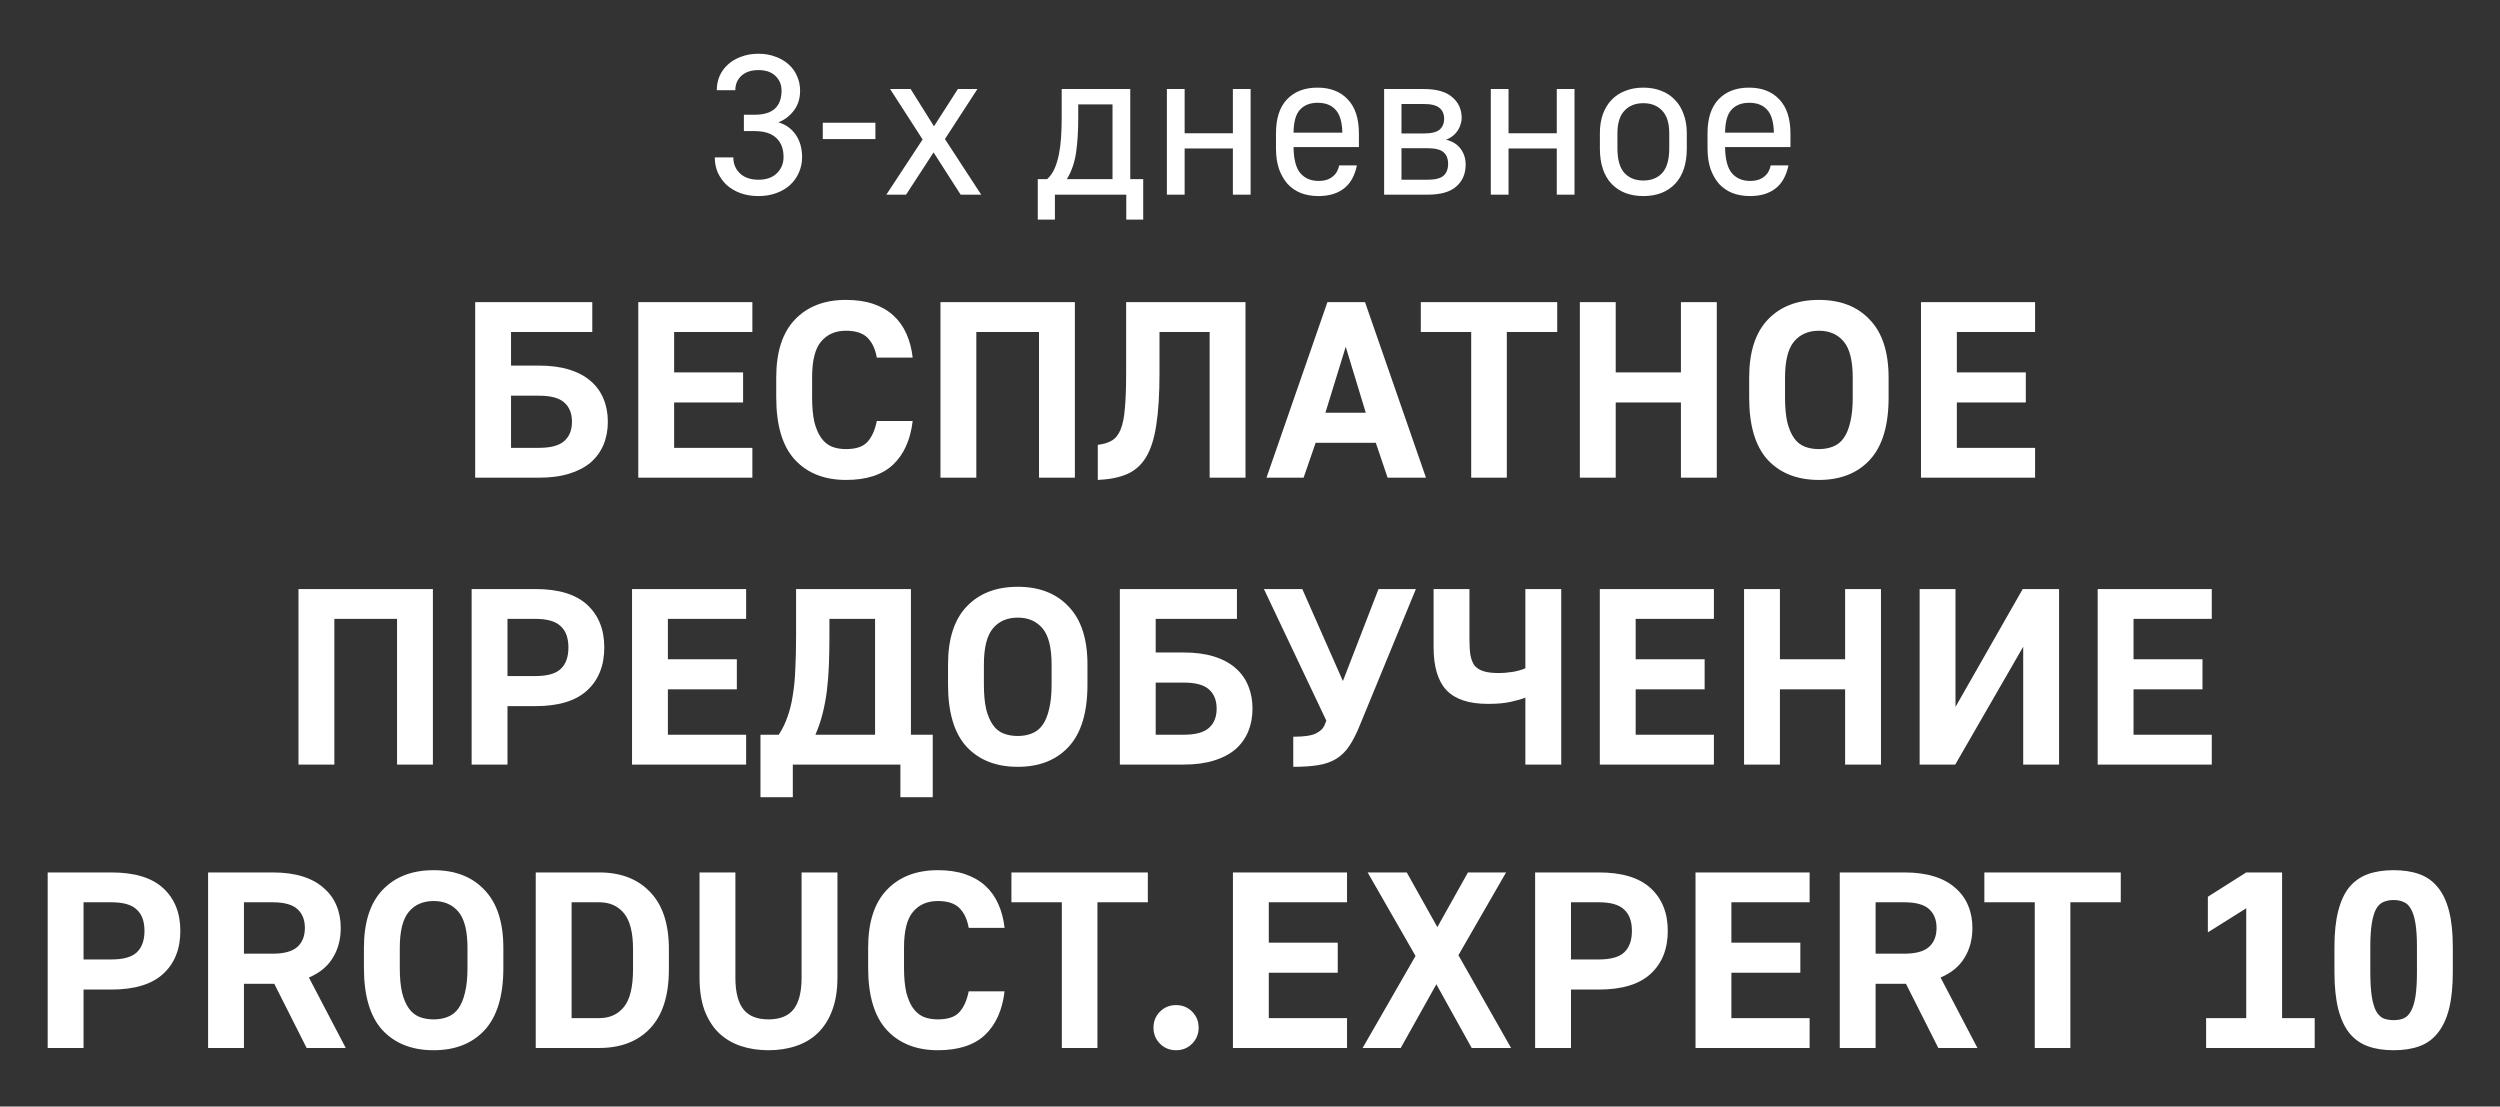
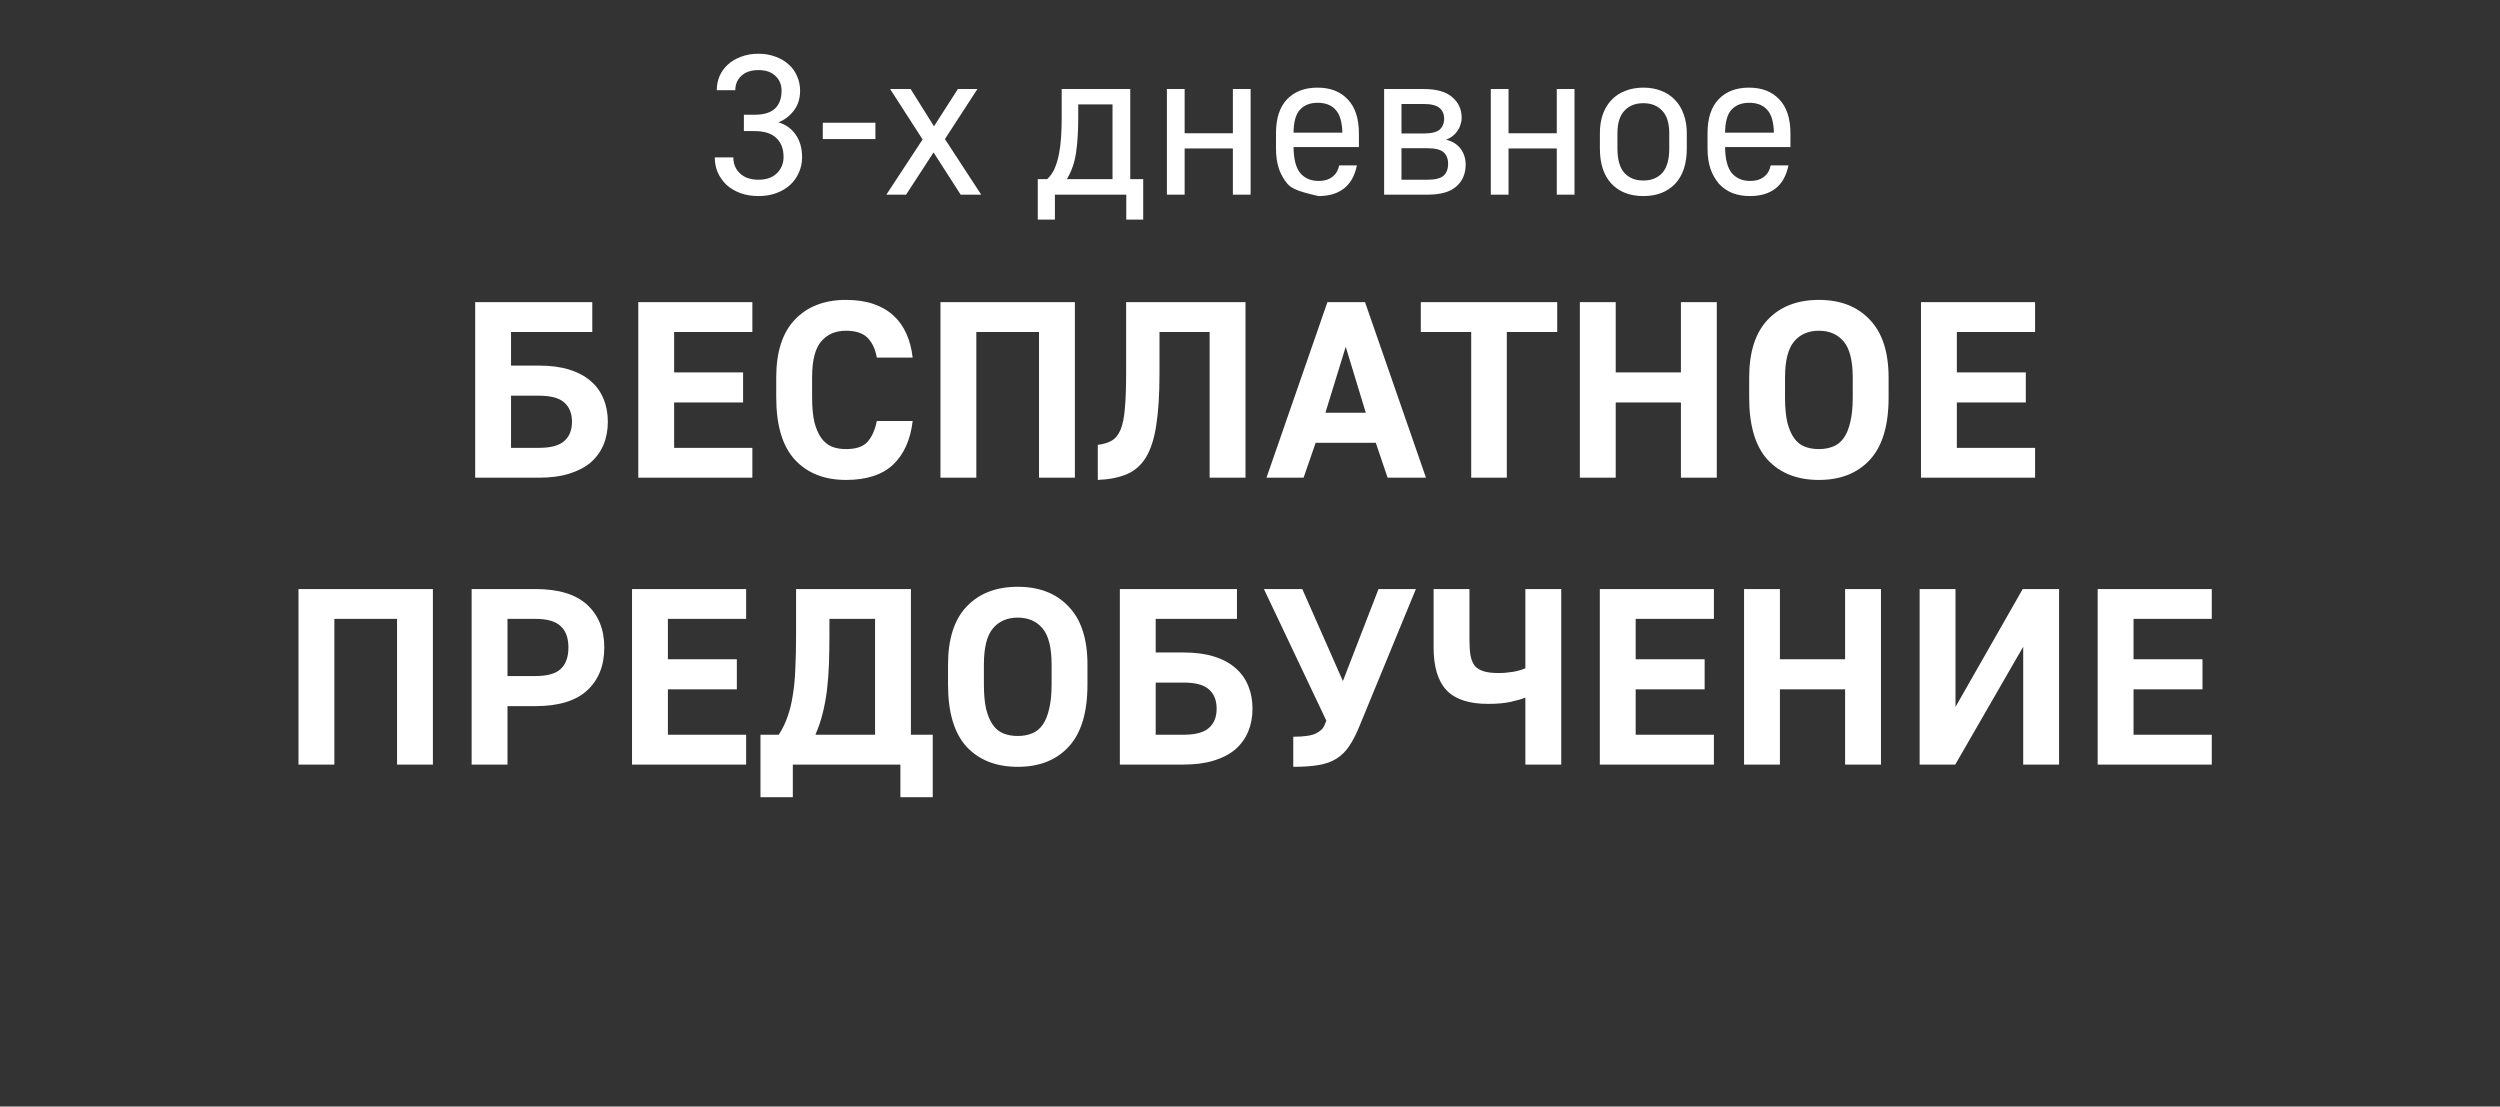
<svg xmlns="http://www.w3.org/2000/svg" width="244" height="108" viewBox="0 0 244 108" fill="none">
  <rect x="0" y="0" width="244" height="108" fill="#333333" stroke="none" />
-   <path d="M74.023 19.136C73.375 19.136 72.785 19.039 72.253 18.844C71.734 18.65 71.287 18.384 70.911 18.047C70.548 17.697 70.262 17.294 70.055 16.841C69.86 16.387 69.763 15.894 69.763 15.362H71.572C71.572 15.985 71.786 16.503 72.214 16.918C72.655 17.334 73.258 17.541 74.023 17.541C74.789 17.541 75.385 17.334 75.813 16.918C76.254 16.491 76.475 15.959 76.475 15.323C76.475 14.532 76.241 13.916 75.774 13.475C75.308 13.021 74.594 12.794 73.634 12.794H72.603V11.199H73.634C74.542 11.199 75.21 10.998 75.638 10.596C76.066 10.194 76.28 9.61 76.28 8.845C76.28 8.261 76.079 7.782 75.677 7.406C75.288 7.029 74.737 6.841 74.023 6.841C73.31 6.841 72.752 7.029 72.35 7.406C71.961 7.769 71.767 8.236 71.767 8.806H69.958C69.958 8.313 70.048 7.853 70.23 7.425C70.424 6.984 70.697 6.608 71.047 6.297C71.397 5.972 71.825 5.72 72.331 5.538C72.837 5.343 73.401 5.246 74.023 5.246C74.646 5.246 75.204 5.343 75.697 5.538C76.202 5.72 76.63 5.972 76.981 6.297C77.344 6.621 77.616 7.003 77.797 7.444C77.992 7.872 78.089 8.339 78.089 8.845C78.089 9.623 77.882 10.278 77.467 10.81C77.052 11.342 76.552 11.718 75.969 11.938C76.682 12.146 77.246 12.548 77.661 13.144C78.076 13.741 78.284 14.474 78.284 15.343C78.284 15.874 78.18 16.374 77.973 16.841C77.778 17.294 77.493 17.697 77.117 18.047C76.754 18.384 76.306 18.65 75.774 18.844C75.256 19.039 74.672 19.136 74.023 19.136ZM80.303 11.977H85.439V13.572H80.303V11.977ZM90.047 13.611L86.876 8.689H88.879L91.156 12.327L93.49 8.689H95.396L92.225 13.572L95.766 19H93.762L91.117 14.876L88.432 19H86.506L90.047 13.611ZM101.286 17.483H102.201C102.499 17.21 102.739 16.873 102.92 16.471C103.102 16.056 103.245 15.589 103.348 15.07C103.452 14.552 103.524 13.994 103.562 13.397C103.601 12.788 103.621 12.159 103.621 11.51V8.689H110.313V17.483H111.577V21.432H109.924V19H102.959V21.432H101.286V17.483ZM108.582 17.483V10.187H105.235V11.569C105.235 12.827 105.164 13.942 105.021 14.915C104.879 15.874 104.581 16.73 104.127 17.483H108.582ZM113.889 8.689H115.621V13.008H120.329V8.689H122.06V19H120.329V14.487H115.621V19H113.889V8.689ZM128.68 19.136C128.058 19.136 127.487 19.039 126.968 18.844C126.463 18.637 126.028 18.339 125.665 17.95C125.315 17.547 125.036 17.061 124.829 16.491C124.634 15.907 124.537 15.239 124.537 14.487V13.008C124.537 11.556 124.893 10.453 125.607 9.701C126.333 8.936 127.325 8.553 128.583 8.553C129.841 8.553 130.827 8.936 131.54 9.701C132.266 10.453 132.63 11.569 132.63 13.047V14.351H126.249C126.262 15.531 126.482 16.38 126.91 16.899C127.351 17.405 127.941 17.658 128.68 17.658C129.005 17.658 129.283 17.619 129.517 17.541C129.763 17.45 129.964 17.334 130.12 17.191C130.289 17.048 130.418 16.886 130.509 16.704C130.6 16.523 130.665 16.335 130.704 16.14H132.435C132.227 17.152 131.806 17.904 131.17 18.397C130.535 18.89 129.705 19.136 128.68 19.136ZM128.603 10.032C127.863 10.032 127.286 10.259 126.871 10.713C126.469 11.154 126.262 11.899 126.249 12.95H131.015C130.989 11.899 130.768 11.154 130.353 10.713C129.951 10.259 129.368 10.032 128.603 10.032ZM135.091 8.689H138.943C140.214 8.689 141.148 8.955 141.744 9.487C142.354 10.006 142.659 10.68 142.659 11.51C142.659 11.731 142.62 11.951 142.542 12.172C142.477 12.392 142.373 12.6 142.231 12.794C142.101 12.989 141.939 13.157 141.744 13.3C141.563 13.443 141.355 13.553 141.122 13.631C141.757 13.786 142.237 14.085 142.561 14.526C142.886 14.967 143.048 15.479 143.048 16.062C143.048 16.957 142.743 17.671 142.133 18.202C141.537 18.734 140.603 19 139.332 19H135.091V8.689ZM139.332 17.541C140.071 17.541 140.59 17.411 140.888 17.152C141.187 16.88 141.336 16.491 141.336 15.985C141.336 15.492 141.187 15.116 140.888 14.856C140.59 14.597 140.071 14.467 139.332 14.467H136.784V17.541H139.332ZM138.943 13.028C139.682 13.028 140.201 12.905 140.499 12.658C140.797 12.399 140.947 12.042 140.947 11.588C140.947 11.134 140.797 10.784 140.499 10.538C140.201 10.278 139.682 10.149 138.943 10.149H136.784V13.028H138.943ZM145.502 8.689H147.233V13.008H151.941V8.689H153.672V19H151.941V14.487H147.233V19H145.502V8.689ZM160.39 19.136C159.093 19.136 158.062 18.741 157.297 17.95C156.532 17.145 156.149 15.991 156.149 14.487V13.008C156.149 12.308 156.246 11.685 156.441 11.141C156.648 10.583 156.934 10.116 157.297 9.74C157.673 9.351 158.12 9.059 158.639 8.865C159.158 8.657 159.742 8.553 160.39 8.553C161.039 8.553 161.622 8.657 162.141 8.865C162.66 9.059 163.101 9.351 163.464 9.74C163.84 10.116 164.125 10.583 164.32 11.141C164.527 11.685 164.631 12.308 164.631 13.008V14.487C164.631 15.991 164.248 17.145 163.483 17.95C162.718 18.741 161.687 19.136 160.39 19.136ZM160.39 17.619C161.168 17.619 161.784 17.372 162.238 16.88C162.692 16.374 162.919 15.576 162.919 14.487V13.008C162.919 12.023 162.692 11.29 162.238 10.81C161.784 10.317 161.168 10.071 160.39 10.071C159.612 10.071 158.996 10.317 158.542 10.81C158.088 11.29 157.861 12.023 157.861 13.008V14.487C157.861 15.576 158.088 16.374 158.542 16.88C158.996 17.372 159.612 17.619 160.39 17.619ZM170.799 19.136C170.176 19.136 169.605 19.039 169.087 18.844C168.581 18.637 168.146 18.339 167.783 17.95C167.433 17.547 167.154 17.061 166.947 16.491C166.752 15.907 166.655 15.239 166.655 14.487V13.008C166.655 11.556 167.012 10.453 167.725 9.701C168.451 8.936 169.443 8.553 170.701 8.553C171.959 8.553 172.945 8.936 173.658 9.701C174.385 10.453 174.748 11.569 174.748 13.047V14.351H168.367C168.38 15.531 168.6 16.38 169.028 16.899C169.469 17.405 170.059 17.658 170.799 17.658C171.123 17.658 171.402 17.619 171.635 17.541C171.882 17.45 172.083 17.334 172.238 17.191C172.407 17.048 172.537 16.886 172.627 16.704C172.718 16.523 172.783 16.335 172.822 16.14H174.553C174.346 17.152 173.924 17.904 173.289 18.397C172.653 18.89 171.823 19.136 170.799 19.136ZM170.721 10.032C169.982 10.032 169.404 10.259 168.989 10.713C168.587 11.154 168.38 11.899 168.367 12.95H173.133C173.107 11.899 172.887 11.154 172.472 10.713C172.07 10.259 171.486 10.032 170.721 10.032Z" fill="white" />
-   <path d="M4.654 85.15H10.87C13.138 85.15 14.827 85.664 15.937 86.692C17.046 87.72 17.601 89.107 17.601 90.853C17.601 92.615 17.046 94.01 15.937 95.038C14.827 96.066 13.138 96.58 10.87 96.58H8.154V102.282H4.654V85.15ZM10.87 93.643C12.029 93.643 12.853 93.414 13.342 92.957C13.848 92.484 14.101 91.783 14.101 90.853C14.101 89.923 13.848 89.229 13.342 88.772C12.853 88.299 12.029 88.062 10.87 88.062H8.154V93.643H10.87ZM20.309 85.15H26.599C27.725 85.15 28.704 85.281 29.536 85.542C30.368 85.803 31.053 86.178 31.592 86.668C32.146 87.141 32.562 87.712 32.84 88.381C33.117 89.033 33.256 89.759 33.256 90.559C33.256 91.685 32.995 92.664 32.473 93.496C31.967 94.328 31.192 94.964 30.148 95.405L33.745 102.282H29.927L26.77 96.017H23.809V102.282H20.309V85.15ZM26.599 93.08C27.725 93.08 28.532 92.859 29.022 92.419C29.511 91.978 29.756 91.358 29.756 90.559C29.756 89.776 29.511 89.164 29.022 88.723C28.532 88.283 27.725 88.062 26.599 88.062H23.809V93.08H26.599ZM42.323 102.502C40.218 102.502 38.554 101.85 37.331 100.545C36.123 99.223 35.519 97.2 35.519 94.475V92.517C35.519 90.02 36.123 88.136 37.331 86.863C38.554 85.574 40.218 84.93 42.323 84.93C44.428 84.93 46.084 85.574 47.292 86.863C48.515 88.136 49.127 90.02 49.127 92.517V94.475C49.127 97.2 48.515 99.223 47.292 100.545C46.084 101.85 44.428 102.502 42.323 102.502ZM42.323 99.492C42.829 99.492 43.286 99.411 43.694 99.247C44.118 99.084 44.469 98.807 44.746 98.415C45.024 98.024 45.236 97.51 45.383 96.873C45.546 96.221 45.627 95.421 45.627 94.475V92.517C45.627 90.869 45.334 89.694 44.746 88.993C44.159 88.291 43.351 87.94 42.323 87.94C41.295 87.94 40.488 88.291 39.9 88.993C39.313 89.694 39.019 90.869 39.019 92.517V94.475C39.019 95.421 39.093 96.221 39.24 96.873C39.403 97.51 39.623 98.024 39.9 98.415C40.178 98.807 40.52 99.084 40.928 99.247C41.336 99.411 41.801 99.492 42.323 99.492ZM52.288 85.15H58.48C60.585 85.15 62.241 85.786 63.449 87.059C64.672 88.315 65.284 90.175 65.284 92.639V94.597C65.284 97.159 64.672 99.084 63.449 100.373C62.241 101.646 60.585 102.282 58.48 102.282H52.288V85.15ZM58.48 99.37C59.508 99.37 60.316 99.003 60.903 98.268C61.491 97.534 61.784 96.31 61.784 94.597V92.639C61.784 91.024 61.491 89.857 60.903 89.139C60.316 88.421 59.508 88.062 58.48 88.062H55.788V99.37H58.48ZM75.004 102.502C74.025 102.502 73.12 102.364 72.288 102.086C71.472 101.809 70.762 101.385 70.159 100.814C69.571 100.243 69.106 99.508 68.763 98.611C68.437 97.714 68.274 96.653 68.274 95.429V85.15H71.774V95.429C71.774 96.816 72.035 97.844 72.557 98.513C73.079 99.166 73.895 99.492 75.004 99.492C76.114 99.492 76.93 99.166 77.452 98.513C77.974 97.844 78.235 96.816 78.235 95.429V85.15H81.735V95.405C81.735 96.645 81.564 97.714 81.221 98.611C80.895 99.492 80.43 100.226 79.826 100.814C79.239 101.385 78.529 101.809 77.697 102.086C76.881 102.364 75.983 102.502 75.004 102.502ZM91.535 102.502C89.43 102.502 87.766 101.842 86.543 100.52C85.335 99.198 84.731 97.175 84.731 94.45V92.492C84.731 90.012 85.335 88.136 86.543 86.863C87.766 85.574 89.43 84.93 91.535 84.93C92.547 84.93 93.436 85.06 94.203 85.321C94.97 85.582 95.623 85.958 96.161 86.447C96.699 86.937 97.124 87.532 97.434 88.234C97.744 88.919 97.948 89.694 98.046 90.559H94.546C94.399 89.727 94.097 89.082 93.64 88.626C93.183 88.169 92.482 87.94 91.535 87.94C90.507 87.94 89.7 88.291 89.112 88.993C88.525 89.678 88.231 90.844 88.231 92.492V94.45C88.231 95.397 88.305 96.196 88.451 96.849C88.615 97.485 88.835 97.999 89.112 98.391C89.39 98.782 89.732 99.068 90.14 99.247C90.548 99.411 91.013 99.492 91.535 99.492C92.498 99.492 93.191 99.264 93.616 98.807C94.056 98.334 94.366 97.648 94.546 96.751H98.046C97.833 98.578 97.197 99.998 96.136 101.01C95.076 102.005 93.542 102.502 91.535 102.502ZM103.634 88.062H98.715V85.15H112.029V88.062H107.11V102.282H103.634V88.062ZM114.783 102.502C114.163 102.502 113.641 102.29 113.217 101.866C112.793 101.442 112.58 100.92 112.58 100.3C112.58 99.68 112.793 99.158 113.217 98.733C113.641 98.309 114.163 98.097 114.783 98.097C115.403 98.097 115.925 98.309 116.35 98.733C116.774 99.158 116.986 99.68 116.986 100.3C116.986 100.92 116.774 101.442 116.35 101.866C115.925 102.29 115.403 102.502 114.783 102.502ZM120.334 85.15H131.47V88.062H123.834V92.003H130.564V94.94H123.834V99.37H131.47V102.282H120.334V85.15ZM138.156 93.3L133.482 85.15H137.3L140.286 90.486L143.271 85.15H146.992L142.341 93.227L147.481 102.282H143.639L140.188 96.066L136.712 102.282H132.992L138.156 93.3ZM149.828 85.15H156.044C158.312 85.15 160.001 85.664 161.111 86.692C162.22 87.72 162.775 89.107 162.775 90.853C162.775 92.615 162.22 94.01 161.111 95.038C160.001 96.066 158.312 96.58 156.044 96.58H153.328V102.282H149.828V85.15ZM156.044 93.643C157.203 93.643 158.027 93.414 158.516 92.957C159.022 92.484 159.275 91.783 159.275 90.853C159.275 89.923 159.022 89.229 158.516 88.772C158.027 88.299 157.203 88.062 156.044 88.062H153.328V93.643H156.044ZM165.483 85.15H176.619V88.062H168.983V92.003H175.713V94.94H168.983V99.37H176.619V102.282H165.483V85.15ZM179.56 85.15H185.85C186.976 85.15 187.955 85.281 188.787 85.542C189.619 85.803 190.305 86.178 190.843 86.668C191.398 87.141 191.814 87.712 192.091 88.381C192.369 89.033 192.507 89.759 192.507 90.559C192.507 91.685 192.246 92.664 191.724 93.496C191.218 94.328 190.443 94.964 189.399 95.405L192.997 102.282H189.179L186.022 96.017H183.06V102.282H179.56V85.15ZM185.85 93.08C186.976 93.08 187.784 92.859 188.273 92.419C188.763 91.978 189.008 91.358 189.008 90.559C189.008 89.776 188.763 89.164 188.273 88.723C187.784 88.283 186.976 88.062 185.85 88.062H183.06V93.08H185.85ZM198.592 88.062H193.673V85.15H206.987V88.062H202.068V102.282H198.592V88.062ZM215.316 99.37H219.232V88.65L215.487 90.999V87.524L219.232 85.15H222.732V99.37H225.914V102.282H215.316V99.37ZM233.618 102.502C232.656 102.502 231.815 102.372 231.097 102.111C230.38 101.85 229.776 101.417 229.286 100.814C228.813 100.21 228.454 99.427 228.209 98.464C227.965 97.485 227.842 96.286 227.842 94.867V92.419C227.842 91.032 227.965 89.865 228.209 88.919C228.454 87.957 228.813 87.181 229.286 86.594C229.776 86.007 230.38 85.582 231.097 85.321C231.815 85.06 232.656 84.93 233.618 84.93C234.581 84.93 235.421 85.06 236.139 85.321C236.857 85.582 237.453 86.007 237.926 86.594C238.415 87.181 238.782 87.957 239.027 88.919C239.272 89.865 239.394 91.032 239.394 92.419V94.867C239.394 96.286 239.272 97.485 239.027 98.464C238.782 99.427 238.415 100.21 237.926 100.814C237.453 101.417 236.857 101.85 236.139 102.111C235.421 102.372 234.581 102.502 233.618 102.502ZM233.618 99.566C233.994 99.566 234.32 99.508 234.597 99.394C234.891 99.264 235.128 99.027 235.307 98.684C235.503 98.342 235.65 97.869 235.748 97.265C235.845 96.645 235.894 95.845 235.894 94.867V92.419C235.894 91.473 235.845 90.706 235.748 90.118C235.65 89.515 235.503 89.05 235.307 88.723C235.128 88.381 234.891 88.152 234.597 88.038C234.32 87.907 233.994 87.842 233.618 87.842C233.243 87.842 232.909 87.907 232.615 88.038C232.337 88.152 232.101 88.381 231.905 88.723C231.726 89.05 231.587 89.515 231.489 90.118C231.391 90.706 231.342 91.473 231.342 92.419V94.867C231.342 95.845 231.391 96.645 231.489 97.265C231.587 97.869 231.726 98.342 231.905 98.684C232.101 99.027 232.337 99.264 232.615 99.394C232.909 99.508 233.243 99.566 233.618 99.566Z" fill="white" />
+   <path d="M74.023 19.136C73.375 19.136 72.785 19.039 72.253 18.844C71.734 18.65 71.287 18.384 70.911 18.047C70.548 17.697 70.262 17.294 70.055 16.841C69.86 16.387 69.763 15.894 69.763 15.362H71.572C71.572 15.985 71.786 16.503 72.214 16.918C72.655 17.334 73.258 17.541 74.023 17.541C74.789 17.541 75.385 17.334 75.813 16.918C76.254 16.491 76.475 15.959 76.475 15.323C76.475 14.532 76.241 13.916 75.774 13.475C75.308 13.021 74.594 12.794 73.634 12.794H72.603V11.199H73.634C74.542 11.199 75.21 10.998 75.638 10.596C76.066 10.194 76.28 9.61 76.28 8.845C76.28 8.261 76.079 7.782 75.677 7.406C75.288 7.029 74.737 6.841 74.023 6.841C73.31 6.841 72.752 7.029 72.35 7.406C71.961 7.769 71.767 8.236 71.767 8.806H69.958C69.958 8.313 70.048 7.853 70.23 7.425C70.424 6.984 70.697 6.608 71.047 6.297C71.397 5.972 71.825 5.72 72.331 5.538C72.837 5.343 73.401 5.246 74.023 5.246C74.646 5.246 75.204 5.343 75.697 5.538C76.202 5.72 76.63 5.972 76.981 6.297C77.344 6.621 77.616 7.003 77.797 7.444C77.992 7.872 78.089 8.339 78.089 8.845C78.089 9.623 77.882 10.278 77.467 10.81C77.052 11.342 76.552 11.718 75.969 11.938C76.682 12.146 77.246 12.548 77.661 13.144C78.076 13.741 78.284 14.474 78.284 15.343C78.284 15.874 78.18 16.374 77.973 16.841C77.778 17.294 77.493 17.697 77.117 18.047C76.754 18.384 76.306 18.65 75.774 18.844C75.256 19.039 74.672 19.136 74.023 19.136ZM80.303 11.977H85.439V13.572H80.303V11.977ZM90.047 13.611L86.876 8.689H88.879L91.156 12.327L93.49 8.689H95.396L92.225 13.572L95.766 19H93.762L91.117 14.876L88.432 19H86.506L90.047 13.611ZM101.286 17.483H102.201C102.499 17.21 102.739 16.873 102.92 16.471C103.102 16.056 103.245 15.589 103.348 15.07C103.452 14.552 103.524 13.994 103.562 13.397C103.601 12.788 103.621 12.159 103.621 11.51V8.689H110.313V17.483H111.577V21.432H109.924V19H102.959V21.432H101.286V17.483ZM108.582 17.483V10.187H105.235V11.569C105.235 12.827 105.164 13.942 105.021 14.915C104.879 15.874 104.581 16.73 104.127 17.483H108.582ZM113.889 8.689H115.621V13.008H120.329V8.689H122.06V19H120.329V14.487H115.621V19H113.889V8.689ZM128.68 19.136C126.463 18.637 126.028 18.339 125.665 17.95C125.315 17.547 125.036 17.061 124.829 16.491C124.634 15.907 124.537 15.239 124.537 14.487V13.008C124.537 11.556 124.893 10.453 125.607 9.701C126.333 8.936 127.325 8.553 128.583 8.553C129.841 8.553 130.827 8.936 131.54 9.701C132.266 10.453 132.63 11.569 132.63 13.047V14.351H126.249C126.262 15.531 126.482 16.38 126.91 16.899C127.351 17.405 127.941 17.658 128.68 17.658C129.005 17.658 129.283 17.619 129.517 17.541C129.763 17.45 129.964 17.334 130.12 17.191C130.289 17.048 130.418 16.886 130.509 16.704C130.6 16.523 130.665 16.335 130.704 16.14H132.435C132.227 17.152 131.806 17.904 131.17 18.397C130.535 18.89 129.705 19.136 128.68 19.136ZM128.603 10.032C127.863 10.032 127.286 10.259 126.871 10.713C126.469 11.154 126.262 11.899 126.249 12.95H131.015C130.989 11.899 130.768 11.154 130.353 10.713C129.951 10.259 129.368 10.032 128.603 10.032ZM135.091 8.689H138.943C140.214 8.689 141.148 8.955 141.744 9.487C142.354 10.006 142.659 10.68 142.659 11.51C142.659 11.731 142.62 11.951 142.542 12.172C142.477 12.392 142.373 12.6 142.231 12.794C142.101 12.989 141.939 13.157 141.744 13.3C141.563 13.443 141.355 13.553 141.122 13.631C141.757 13.786 142.237 14.085 142.561 14.526C142.886 14.967 143.048 15.479 143.048 16.062C143.048 16.957 142.743 17.671 142.133 18.202C141.537 18.734 140.603 19 139.332 19H135.091V8.689ZM139.332 17.541C140.071 17.541 140.59 17.411 140.888 17.152C141.187 16.88 141.336 16.491 141.336 15.985C141.336 15.492 141.187 15.116 140.888 14.856C140.59 14.597 140.071 14.467 139.332 14.467H136.784V17.541H139.332ZM138.943 13.028C139.682 13.028 140.201 12.905 140.499 12.658C140.797 12.399 140.947 12.042 140.947 11.588C140.947 11.134 140.797 10.784 140.499 10.538C140.201 10.278 139.682 10.149 138.943 10.149H136.784V13.028H138.943ZM145.502 8.689H147.233V13.008H151.941V8.689H153.672V19H151.941V14.487H147.233V19H145.502V8.689ZM160.39 19.136C159.093 19.136 158.062 18.741 157.297 17.95C156.532 17.145 156.149 15.991 156.149 14.487V13.008C156.149 12.308 156.246 11.685 156.441 11.141C156.648 10.583 156.934 10.116 157.297 9.74C157.673 9.351 158.12 9.059 158.639 8.865C159.158 8.657 159.742 8.553 160.39 8.553C161.039 8.553 161.622 8.657 162.141 8.865C162.66 9.059 163.101 9.351 163.464 9.74C163.84 10.116 164.125 10.583 164.32 11.141C164.527 11.685 164.631 12.308 164.631 13.008V14.487C164.631 15.991 164.248 17.145 163.483 17.95C162.718 18.741 161.687 19.136 160.39 19.136ZM160.39 17.619C161.168 17.619 161.784 17.372 162.238 16.88C162.692 16.374 162.919 15.576 162.919 14.487V13.008C162.919 12.023 162.692 11.29 162.238 10.81C161.784 10.317 161.168 10.071 160.39 10.071C159.612 10.071 158.996 10.317 158.542 10.81C158.088 11.29 157.861 12.023 157.861 13.008V14.487C157.861 15.576 158.088 16.374 158.542 16.88C158.996 17.372 159.612 17.619 160.39 17.619ZM170.799 19.136C170.176 19.136 169.605 19.039 169.087 18.844C168.581 18.637 168.146 18.339 167.783 17.95C167.433 17.547 167.154 17.061 166.947 16.491C166.752 15.907 166.655 15.239 166.655 14.487V13.008C166.655 11.556 167.012 10.453 167.725 9.701C168.451 8.936 169.443 8.553 170.701 8.553C171.959 8.553 172.945 8.936 173.658 9.701C174.385 10.453 174.748 11.569 174.748 13.047V14.351H168.367C168.38 15.531 168.6 16.38 169.028 16.899C169.469 17.405 170.059 17.658 170.799 17.658C171.123 17.658 171.402 17.619 171.635 17.541C171.882 17.45 172.083 17.334 172.238 17.191C172.407 17.048 172.537 16.886 172.627 16.704C172.718 16.523 172.783 16.335 172.822 16.14H174.553C174.346 17.152 173.924 17.904 173.289 18.397C172.653 18.89 171.823 19.136 170.799 19.136ZM170.721 10.032C169.982 10.032 169.404 10.259 168.989 10.713C168.587 11.154 168.38 11.899 168.367 12.95H173.133C173.107 11.899 172.887 11.154 172.472 10.713C172.07 10.259 171.486 10.032 170.721 10.032Z" fill="white" />
  <path d="M46.378 29.49H57.807V32.402H49.877V35.682H52.594C53.736 35.682 54.723 35.812 55.556 36.074C56.404 36.335 57.106 36.71 57.66 37.199C58.215 37.673 58.631 38.252 58.908 38.937C59.186 39.606 59.325 40.348 59.325 41.164C59.325 41.98 59.186 42.722 58.908 43.391C58.631 44.06 58.215 44.64 57.66 45.129C57.106 45.602 56.404 45.969 55.556 46.23C54.723 46.492 53.736 46.622 52.594 46.622H46.378V29.49ZM52.594 43.71C53.753 43.71 54.577 43.489 55.066 43.049C55.572 42.608 55.825 41.98 55.825 41.164C55.825 40.348 55.572 39.72 55.066 39.28C54.577 38.839 53.753 38.619 52.594 38.619H49.877V43.71H52.594ZM62.296 29.49H73.431V32.402H65.795V36.343H72.526V39.28H65.795V43.71H73.431V46.622H62.296V29.49ZM82.565 46.842C80.46 46.842 78.796 46.181 77.572 44.86C76.365 43.538 75.761 41.515 75.761 38.79V36.832C75.761 34.352 76.365 32.476 77.572 31.203C78.796 29.914 80.46 29.27 82.565 29.27C83.577 29.27 84.466 29.4 85.233 29.661C86 29.922 86.653 30.298 87.191 30.787C87.729 31.277 88.154 31.872 88.464 32.574C88.774 33.259 88.978 34.034 89.076 34.899H85.576C85.429 34.067 85.127 33.422 84.67 32.965C84.213 32.508 83.512 32.28 82.565 32.28C81.537 32.28 80.73 32.631 80.142 33.332C79.555 34.018 79.261 35.184 79.261 36.832V38.79C79.261 39.737 79.335 40.536 79.481 41.189C79.645 41.825 79.865 42.339 80.142 42.731C80.42 43.122 80.762 43.408 81.17 43.587C81.578 43.75 82.043 43.832 82.565 43.832C83.528 43.832 84.221 43.603 84.646 43.147C85.086 42.673 85.396 41.988 85.576 41.091H89.076C88.863 42.918 88.227 44.338 87.166 45.349C86.106 46.345 84.572 46.842 82.565 46.842ZM91.789 29.49H104.908V46.622H101.408V32.402H95.289V46.622H91.789V29.49ZM107.145 43.416C107.7 43.351 108.157 43.212 108.516 43C108.875 42.788 109.16 42.429 109.372 41.923C109.585 41.401 109.723 40.707 109.789 39.843C109.87 38.962 109.911 37.836 109.911 36.465V29.49H121.561V46.622H118.061V32.402H113.166V36.465C113.166 38.505 113.06 40.185 112.848 41.507C112.652 42.812 112.318 43.856 111.844 44.64C111.371 45.407 110.751 45.953 109.984 46.279C109.217 46.606 108.271 46.793 107.145 46.842V43.416ZM129.556 29.49H133.227L139.175 46.622H135.43L134.28 43.22H128.406L127.231 46.622H123.609L129.556 29.49ZM133.301 40.283L131.343 33.846L129.36 40.283H133.301ZM143.589 32.402H138.67V29.49H151.984V32.402H147.065V46.622H143.589V32.402ZM154.194 29.49H157.694V36.343H164.058V29.49H167.558V46.622H164.058V39.28H157.694V46.622H154.194V29.49ZM177.523 46.842C175.419 46.842 173.754 46.19 172.531 44.884C171.323 43.563 170.72 41.539 170.72 38.815V36.857C170.72 34.36 171.323 32.476 172.531 31.203C173.754 29.914 175.419 29.27 177.523 29.27C179.628 29.27 181.284 29.914 182.492 31.203C183.715 32.476 184.327 34.36 184.327 36.857V38.815C184.327 41.539 183.715 43.563 182.492 44.884C181.284 46.19 179.628 46.842 177.523 46.842ZM177.523 43.832C178.029 43.832 178.486 43.75 178.894 43.587C179.318 43.424 179.669 43.147 179.946 42.755C180.224 42.364 180.436 41.849 180.583 41.213C180.746 40.561 180.827 39.761 180.827 38.815V36.857C180.827 35.209 180.534 34.034 179.946 33.332C179.359 32.631 178.551 32.28 177.523 32.28C176.495 32.28 175.688 32.631 175.1 33.332C174.513 34.034 174.219 35.209 174.219 36.857V38.815C174.219 39.761 174.293 40.561 174.44 41.213C174.603 41.849 174.823 42.364 175.1 42.755C175.378 43.147 175.72 43.424 176.128 43.587C176.536 43.75 177.001 43.832 177.523 43.832ZM187.488 29.49H198.624V32.402H190.988V36.343H197.719V39.28H190.988V43.71H198.624V46.622H187.488V29.49ZM29.133 57.49H42.251V74.622H38.752V60.402H32.633V74.622H29.133V57.49ZM46.031 57.49H52.248C54.516 57.49 56.204 58.004 57.314 59.032C58.423 60.06 58.978 61.447 58.978 63.193C58.978 64.955 58.423 66.35 57.314 67.378C56.204 68.406 54.516 68.919 52.248 68.919H49.531V74.622H46.031V57.49ZM52.248 65.983C53.406 65.983 54.23 65.754 54.719 65.297C55.225 64.824 55.478 64.123 55.478 63.193C55.478 62.262 55.225 61.569 54.719 61.112C54.23 60.639 53.406 60.402 52.248 60.402H49.531V65.983H52.248ZM61.686 57.49H72.822V60.402H65.186V64.343H71.916V67.28H65.186V71.71H72.822V74.622H61.686V57.49ZM74.222 71.71H76.008C76.367 71.155 76.653 70.567 76.865 69.947C77.094 69.311 77.265 68.609 77.379 67.843C77.51 67.059 77.591 66.195 77.624 65.248C77.673 64.302 77.697 63.225 77.697 62.018V57.49H88.906V71.71H91.036V77.804H87.879V74.622H77.379V77.804H74.222V71.71ZM85.407 71.71V60.402H80.952V62.018C80.952 63.029 80.936 63.976 80.903 64.857C80.871 65.738 80.805 66.578 80.708 67.378C80.61 68.161 80.471 68.911 80.291 69.629C80.112 70.347 79.875 71.041 79.582 71.71H85.407ZM99.332 74.842C97.227 74.842 95.563 74.19 94.339 72.884C93.132 71.563 92.528 69.54 92.528 66.815V64.857C92.528 62.36 93.132 60.476 94.339 59.203C95.563 57.914 97.227 57.27 99.332 57.27C101.437 57.27 103.093 57.914 104.3 59.203C105.524 60.476 106.136 62.36 106.136 64.857V66.815C106.136 69.54 105.524 71.563 104.3 72.884C103.093 74.19 101.437 74.842 99.332 74.842ZM99.332 71.832C99.838 71.832 100.294 71.75 100.702 71.587C101.127 71.424 101.477 71.147 101.755 70.755C102.032 70.364 102.244 69.85 102.391 69.213C102.554 68.561 102.636 67.761 102.636 66.815V64.857C102.636 63.209 102.342 62.034 101.755 61.332C101.167 60.631 100.36 60.28 99.332 60.28C98.304 60.28 97.496 60.631 96.909 61.332C96.321 62.034 96.028 63.209 96.028 64.857V66.815C96.028 67.761 96.101 68.561 96.248 69.213C96.411 69.85 96.631 70.364 96.909 70.755C97.186 71.147 97.529 71.424 97.937 71.587C98.345 71.75 98.81 71.832 99.332 71.832ZM109.297 57.49H120.726V60.402H112.796V63.682H115.513C116.655 63.682 117.642 63.812 118.475 64.074C119.323 64.335 120.025 64.71 120.579 65.199C121.134 65.673 121.55 66.252 121.828 66.937C122.105 67.606 122.244 68.348 122.244 69.164C122.244 69.98 122.105 70.722 121.828 71.391C121.55 72.06 121.134 72.64 120.579 73.129C120.025 73.602 119.323 73.969 118.475 74.231C117.642 74.492 116.655 74.622 115.513 74.622H109.297V57.49ZM115.513 71.71C116.672 71.71 117.496 71.489 117.985 71.049C118.491 70.608 118.744 69.98 118.744 69.164C118.744 68.348 118.491 67.72 117.985 67.28C117.496 66.839 116.672 66.619 115.513 66.619H112.796V71.71H115.513ZM126.222 71.905C127.266 71.905 128 71.799 128.424 71.587C128.865 71.375 129.15 71.098 129.281 70.755L129.452 70.339L123.358 57.49H127.103L131.067 66.472L134.543 57.49H138.19L132.732 70.755C132.405 71.571 132.063 72.248 131.704 72.787C131.361 73.309 130.945 73.725 130.456 74.035C129.966 74.345 129.379 74.557 128.693 74.671C128.024 74.785 127.201 74.842 126.222 74.842V71.905ZM148.876 68.087C148.517 68.234 148.036 68.373 147.432 68.503C146.845 68.634 146.111 68.699 145.23 68.699C143.37 68.699 142.015 68.251 141.167 67.353C140.335 66.456 139.919 65.061 139.919 63.168V57.49H143.418V62.36C143.418 62.997 143.451 63.527 143.516 63.951C143.598 64.375 143.737 64.718 143.932 64.979C144.145 65.224 144.438 65.403 144.814 65.518C145.189 65.632 145.67 65.689 146.258 65.689C146.714 65.689 147.196 65.648 147.702 65.567C148.207 65.469 148.599 65.354 148.876 65.224V57.49H152.376V74.622H148.876V68.087ZM156.142 57.49H167.278V60.402H159.642V64.343H166.373V67.28H159.642V71.71H167.278V74.622H156.142V57.49ZM170.22 57.49H173.72V64.343H180.083V57.49H183.583V74.622H180.083V67.28H173.72V74.622H170.22V57.49ZM187.357 57.49H190.857V68.993L197.416 57.49H200.965V74.622H197.465V63.119L190.832 74.622H187.357V57.49ZM204.733 57.49H215.869V60.402H208.233V64.343H214.963V67.28H208.233V71.71H215.869V74.622H204.733V57.49Z" fill="white" />
</svg>